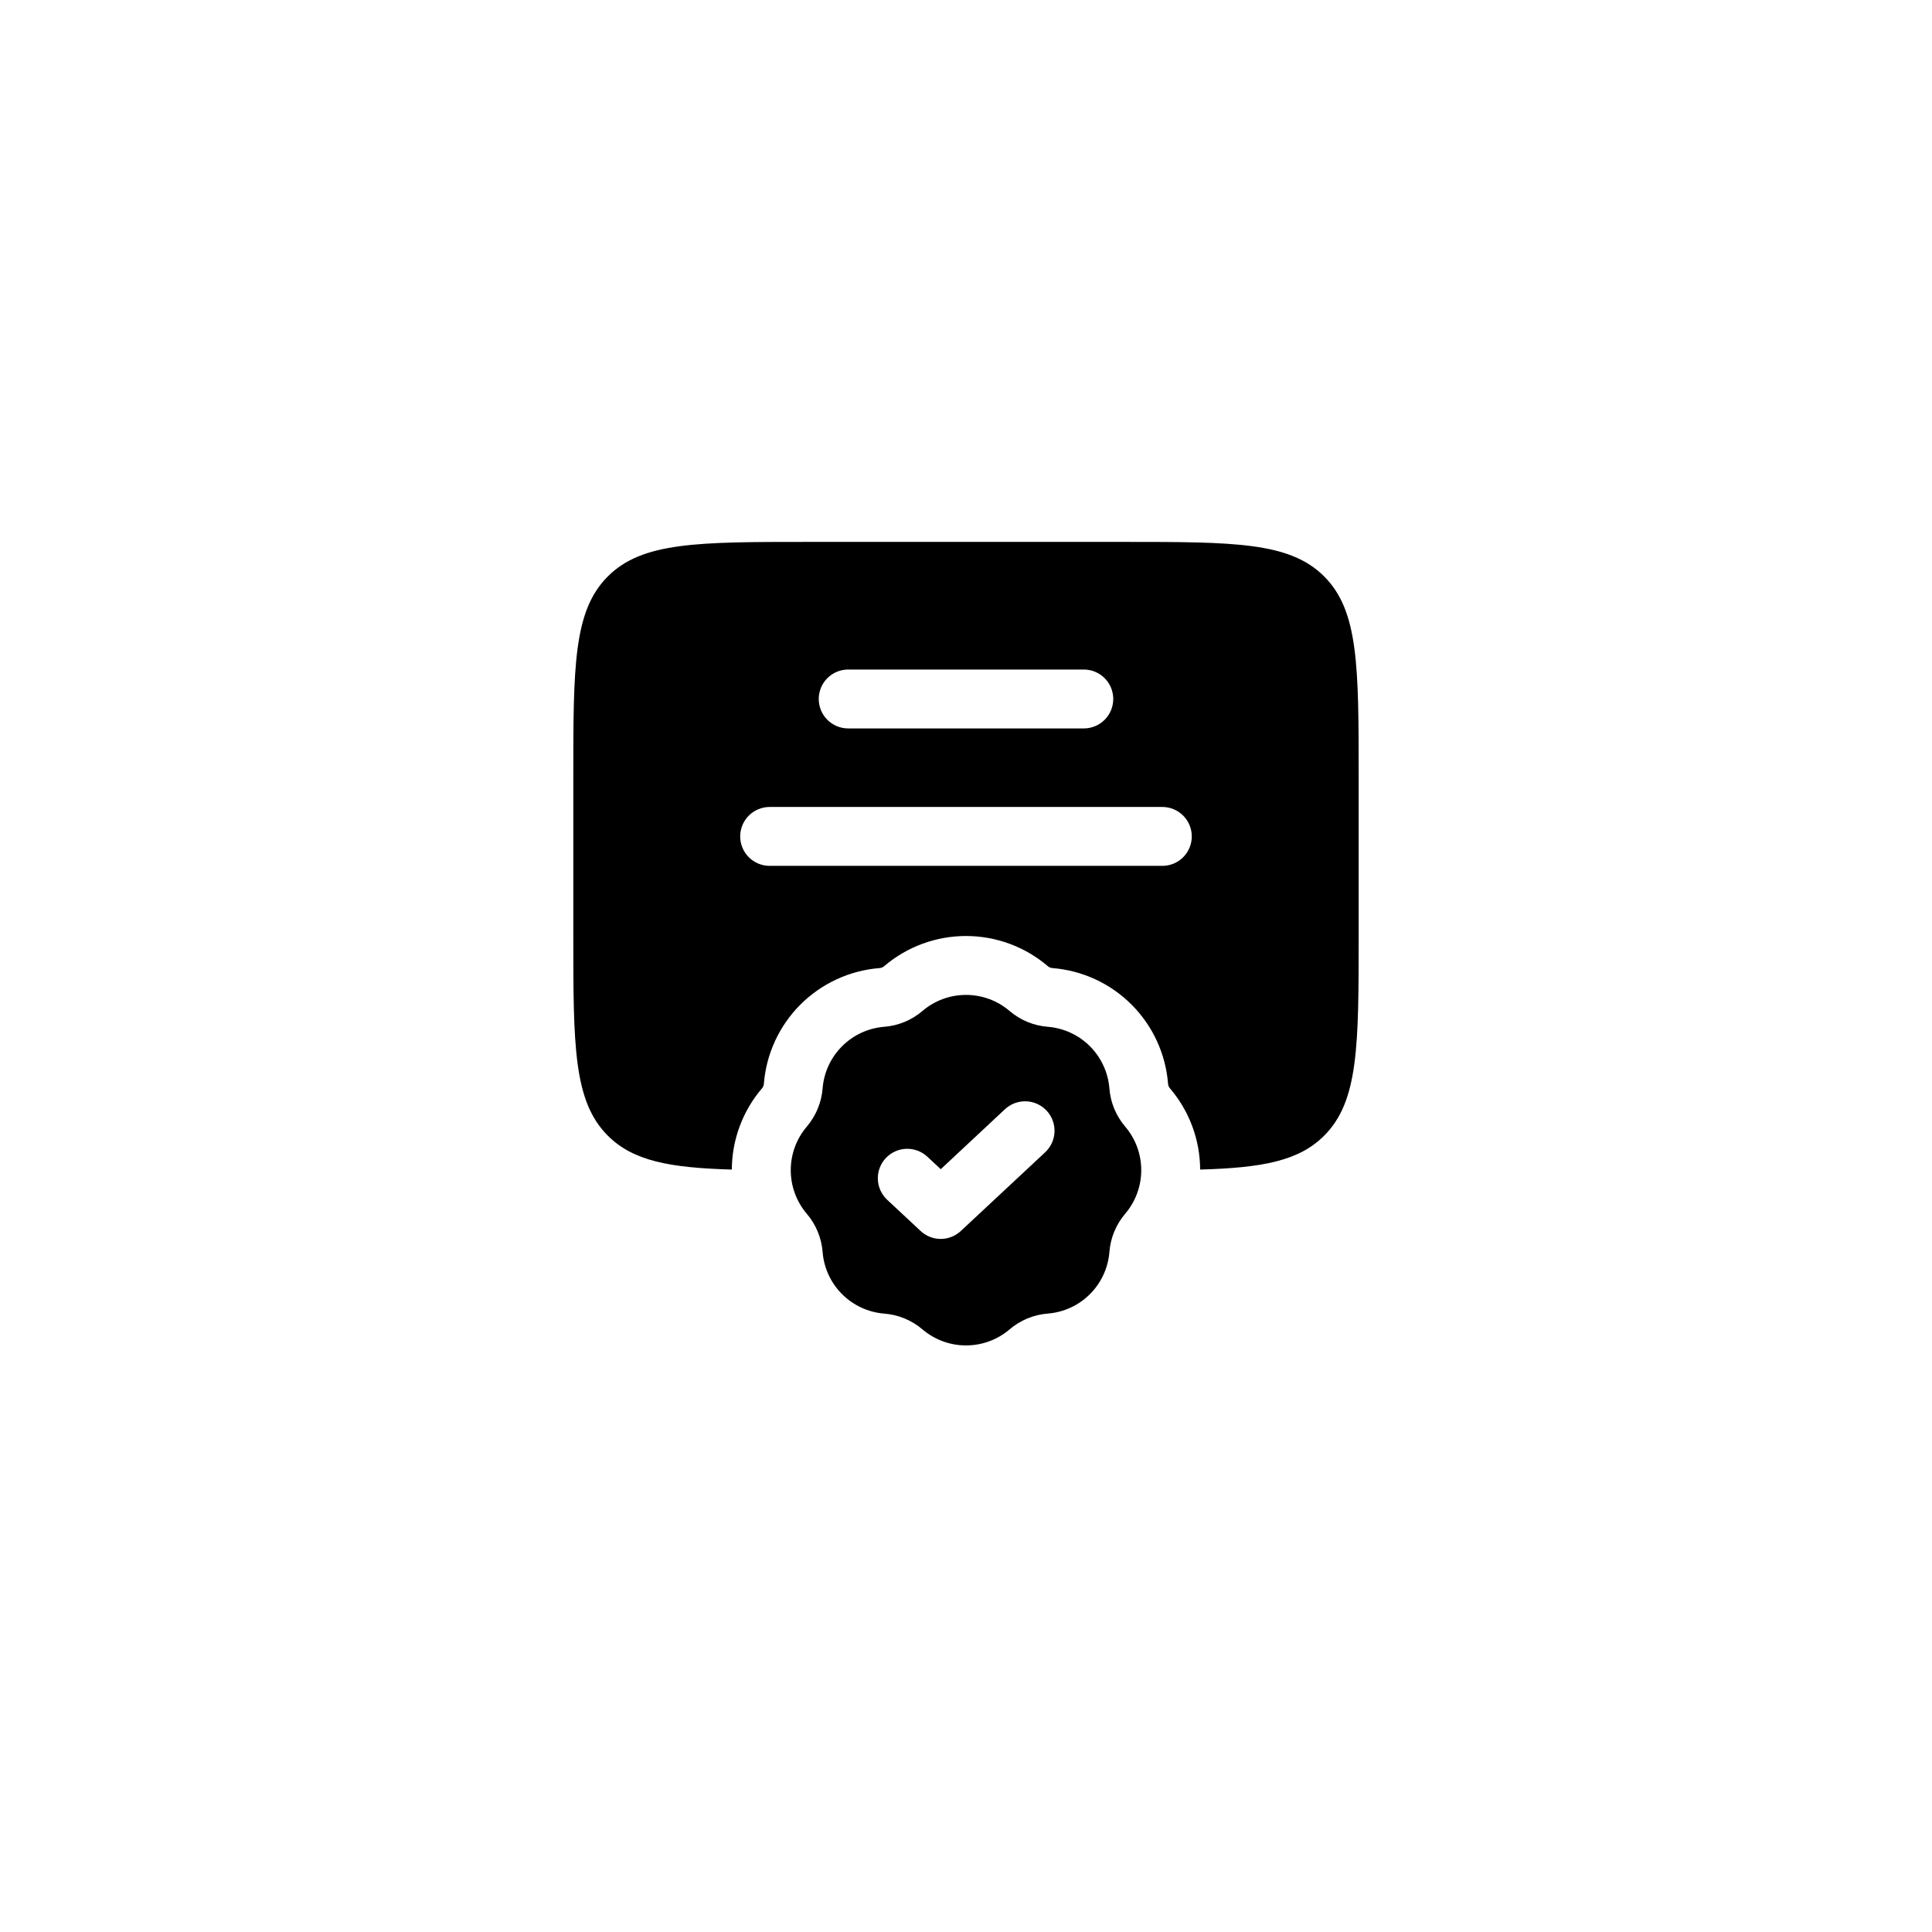
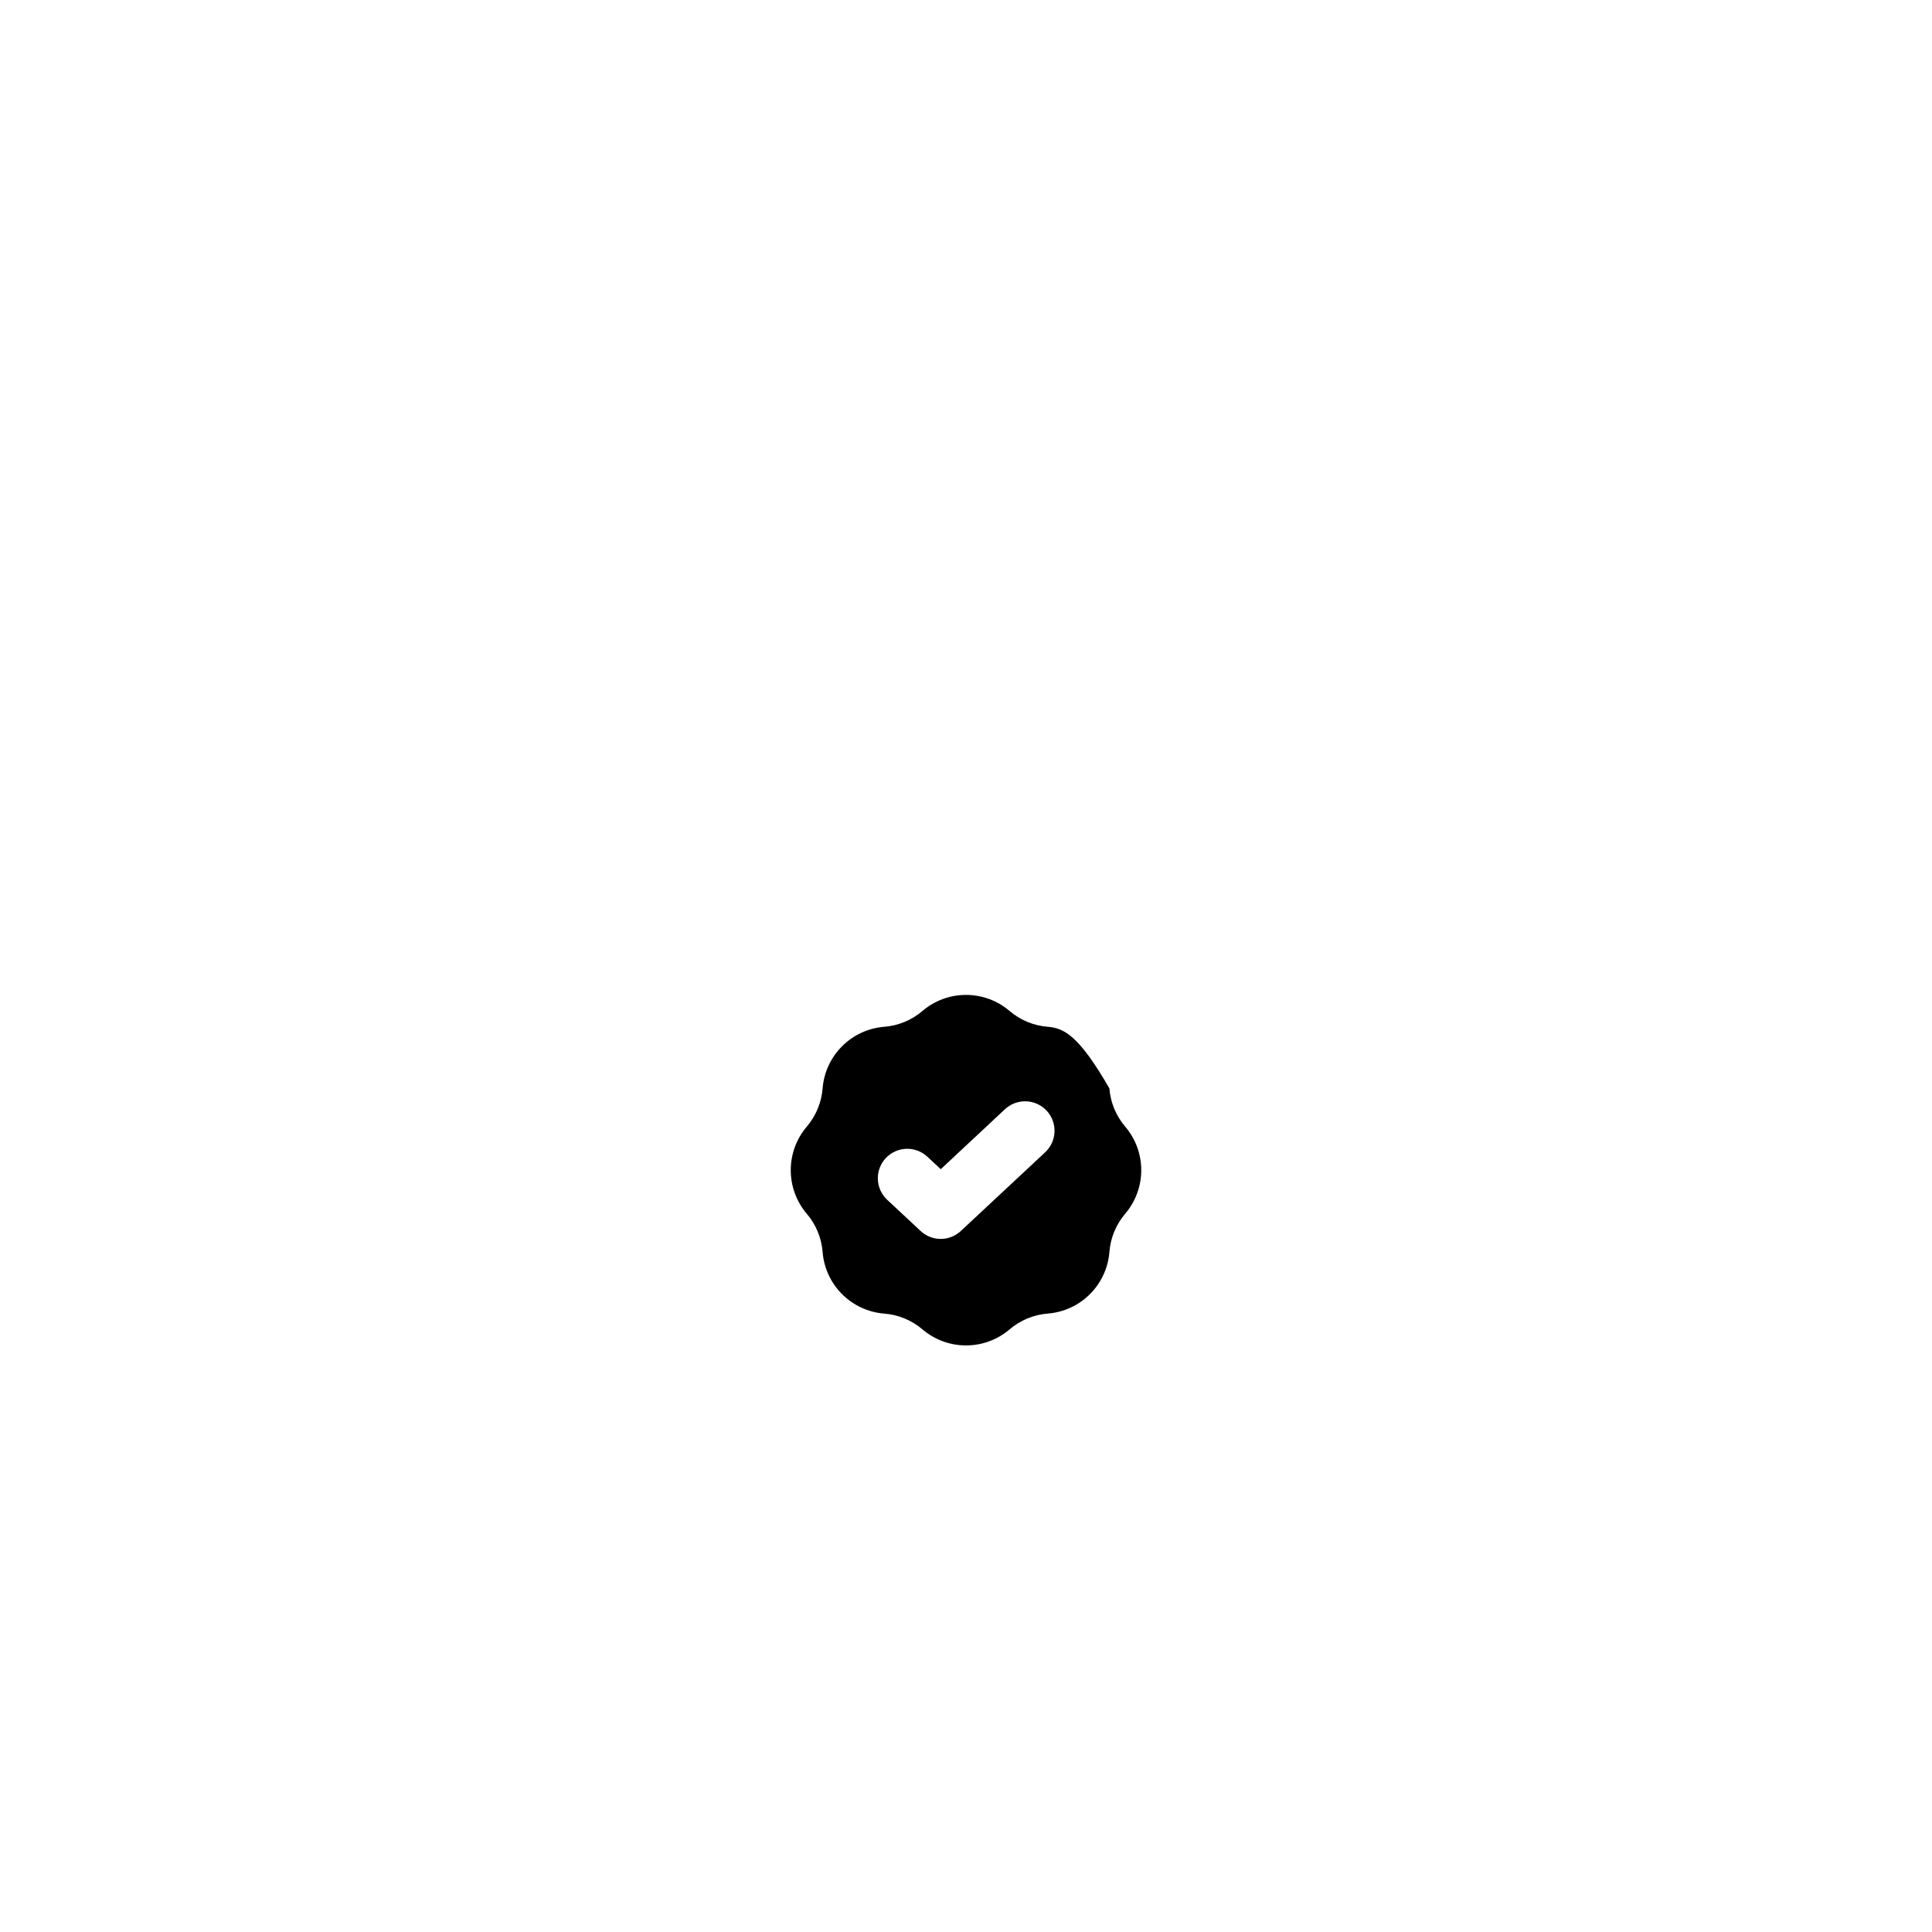
<svg xmlns="http://www.w3.org/2000/svg" width="82" height="82" viewBox="0 0 82 82" fill="none">
  <g filter="url(#filter0_d_426_2755)">
    <rect x="6" y="6" width="70" height="70" rx="12" fill="white" />
-     <path fill-rule="evenodd" clip-rule="evenodd" d="M24.333 39.667V33C24.333 28.287 24.333 25.928 25.798 24.465C27.261 23 29.62 23 34.333 23H47.666C52.38 23 54.738 23 56.201 24.465C57.666 25.928 57.666 28.287 57.666 33V39.667C57.666 44.38 57.666 46.738 56.201 48.202C55.125 49.28 53.565 49.565 50.938 49.64C50.933 48.377 50.48 47.157 49.66 46.197C49.61 46.141 49.581 46.071 49.576 45.997C49.475 44.729 48.926 43.538 48.027 42.639C47.128 41.739 45.938 41.19 44.67 41.088C44.596 41.084 44.525 41.054 44.47 41.005C43.502 40.18 42.272 39.727 41 39.727C39.728 39.727 38.498 40.18 37.53 41.005C37.474 41.054 37.404 41.084 37.33 41.088C36.062 41.189 34.871 41.739 33.971 42.638C33.072 43.538 32.522 44.729 32.421 45.997C32.417 46.071 32.387 46.141 32.338 46.197C31.518 47.157 31.066 48.377 31.061 49.64C28.435 49.565 26.875 49.28 25.798 48.202C24.333 46.738 24.333 44.38 24.333 39.667ZM34.75 29.667C34.75 29.335 34.881 29.017 35.116 28.783C35.35 28.548 35.668 28.417 36 28.417H46C46.331 28.417 46.649 28.548 46.884 28.783C47.118 29.017 47.25 29.335 47.25 29.667C47.25 29.998 47.118 30.316 46.884 30.551C46.649 30.785 46.331 30.917 46 30.917H36C35.668 30.917 35.35 30.785 35.116 30.551C34.881 30.316 34.75 29.998 34.75 29.667ZM32.666 34.25C32.335 34.25 32.017 34.382 31.782 34.616C31.548 34.85 31.416 35.169 31.416 35.5C31.416 35.831 31.548 36.15 31.782 36.384C32.017 36.618 32.335 36.75 32.666 36.75H49.333C49.664 36.75 49.983 36.618 50.217 36.384C50.451 36.15 50.583 35.831 50.583 35.5C50.583 35.169 50.451 34.85 50.217 34.616C49.983 34.382 49.664 34.25 49.333 34.25H32.666Z" fill="black" />
-     <path fill-rule="evenodd" clip-rule="evenodd" d="M42.85 42.909C42.335 42.468 41.679 42.227 41.001 42.227C40.322 42.227 39.666 42.468 39.151 42.909C38.695 43.298 38.127 43.534 37.529 43.58C36.853 43.634 36.218 43.927 35.739 44.407C35.26 44.886 34.967 45.521 34.914 46.197C34.867 46.794 34.63 47.36 34.242 47.819C33.803 48.334 33.562 48.989 33.562 49.667C33.562 50.344 33.803 51 34.242 51.515C34.632 51.972 34.867 52.54 34.914 53.137C34.967 53.813 35.26 54.448 35.74 54.928C36.219 55.407 36.854 55.7 37.531 55.754C38.127 55.8 38.696 56.035 39.152 56.424C39.668 56.863 40.323 57.104 41.001 57.104C41.678 57.104 42.333 56.863 42.849 56.424C43.305 56.034 43.873 55.798 44.471 55.752C45.146 55.699 45.781 55.406 46.261 54.927C46.74 54.447 47.033 53.813 47.087 53.137C47.133 52.539 47.368 51.971 47.757 51.515C48.197 50.999 48.438 50.344 48.438 49.666C48.438 48.988 48.197 48.333 47.757 47.817C47.367 47.361 47.132 46.793 47.086 46.195C47.032 45.52 46.739 44.885 46.26 44.406C45.781 43.927 45.146 43.634 44.471 43.58C43.873 43.534 43.306 43.298 42.85 42.909ZM44.352 48.914C44.474 48.802 44.572 48.667 44.642 48.517C44.711 48.368 44.75 48.206 44.757 48.041C44.763 47.876 44.737 47.711 44.679 47.556C44.621 47.401 44.534 47.259 44.421 47.139C44.308 47.018 44.173 46.921 44.022 46.853C43.872 46.785 43.709 46.747 43.544 46.743C43.379 46.738 43.215 46.766 43.06 46.825C42.906 46.884 42.765 46.973 42.645 47.087L39.929 49.624L39.352 49.087C39.109 48.864 38.788 48.747 38.459 48.759C38.13 48.772 37.819 48.914 37.594 49.155C37.369 49.396 37.248 49.716 37.258 50.045C37.268 50.374 37.407 50.686 37.645 50.914L39.074 52.247C39.305 52.463 39.61 52.584 39.927 52.584C40.244 52.584 40.549 52.463 40.781 52.247L44.352 48.914Z" fill="black" />
+     <path fill-rule="evenodd" clip-rule="evenodd" d="M42.85 42.909C42.335 42.468 41.679 42.227 41.001 42.227C40.322 42.227 39.666 42.468 39.151 42.909C38.695 43.298 38.127 43.534 37.529 43.58C36.853 43.634 36.218 43.927 35.739 44.407C35.26 44.886 34.967 45.521 34.914 46.197C34.867 46.794 34.63 47.36 34.242 47.819C33.803 48.334 33.562 48.989 33.562 49.667C33.562 50.344 33.803 51 34.242 51.515C34.632 51.972 34.867 52.54 34.914 53.137C34.967 53.813 35.26 54.448 35.74 54.928C36.219 55.407 36.854 55.7 37.531 55.754C38.127 55.8 38.696 56.035 39.152 56.424C39.668 56.863 40.323 57.104 41.001 57.104C41.678 57.104 42.333 56.863 42.849 56.424C43.305 56.034 43.873 55.798 44.471 55.752C45.146 55.699 45.781 55.406 46.261 54.927C46.74 54.447 47.033 53.813 47.087 53.137C47.133 52.539 47.368 51.971 47.757 51.515C48.197 50.999 48.438 50.344 48.438 49.666C48.438 48.988 48.197 48.333 47.757 47.817C47.367 47.361 47.132 46.793 47.086 46.195C45.781 43.927 45.146 43.634 44.471 43.58C43.873 43.534 43.306 43.298 42.85 42.909ZM44.352 48.914C44.474 48.802 44.572 48.667 44.642 48.517C44.711 48.368 44.75 48.206 44.757 48.041C44.763 47.876 44.737 47.711 44.679 47.556C44.621 47.401 44.534 47.259 44.421 47.139C44.308 47.018 44.173 46.921 44.022 46.853C43.872 46.785 43.709 46.747 43.544 46.743C43.379 46.738 43.215 46.766 43.06 46.825C42.906 46.884 42.765 46.973 42.645 47.087L39.929 49.624L39.352 49.087C39.109 48.864 38.788 48.747 38.459 48.759C38.13 48.772 37.819 48.914 37.594 49.155C37.369 49.396 37.248 49.716 37.258 50.045C37.268 50.374 37.407 50.686 37.645 50.914L39.074 52.247C39.305 52.463 39.61 52.584 39.927 52.584C40.244 52.584 40.549 52.463 40.781 52.247L44.352 48.914Z" fill="black" />
  </g>
  <defs>
    <filter id="filter0_d_426_2755" x="0" y="0" width="82" height="82" filterUnits="userSpaceOnUse" color-interpolation-filters="sRGB">
      <feFlood flood-opacity="0" result="BackgroundImageFix" />
      <feColorMatrix in="SourceAlpha" type="matrix" values="0 0 0 0 0 0 0 0 0 0 0 0 0 0 0 0 0 0 127 0" result="hardAlpha" />
      <feMorphology radius="2" operator="dilate" in="SourceAlpha" result="effect1_dropShadow_426_2755" />
      <feOffset />
      <feGaussianBlur stdDeviation="2" />
      <feComposite in2="hardAlpha" operator="out" />
      <feColorMatrix type="matrix" values="0 0 0 0 0.129 0 0 0 0 0.145 0 0 0 0 0.161 0 0 0 0.2 0" />
      <feBlend mode="normal" in2="BackgroundImageFix" result="effect1_dropShadow_426_2755" />
      <feBlend mode="normal" in="SourceGraphic" in2="effect1_dropShadow_426_2755" result="shape" />
    </filter>
  </defs>
</svg>